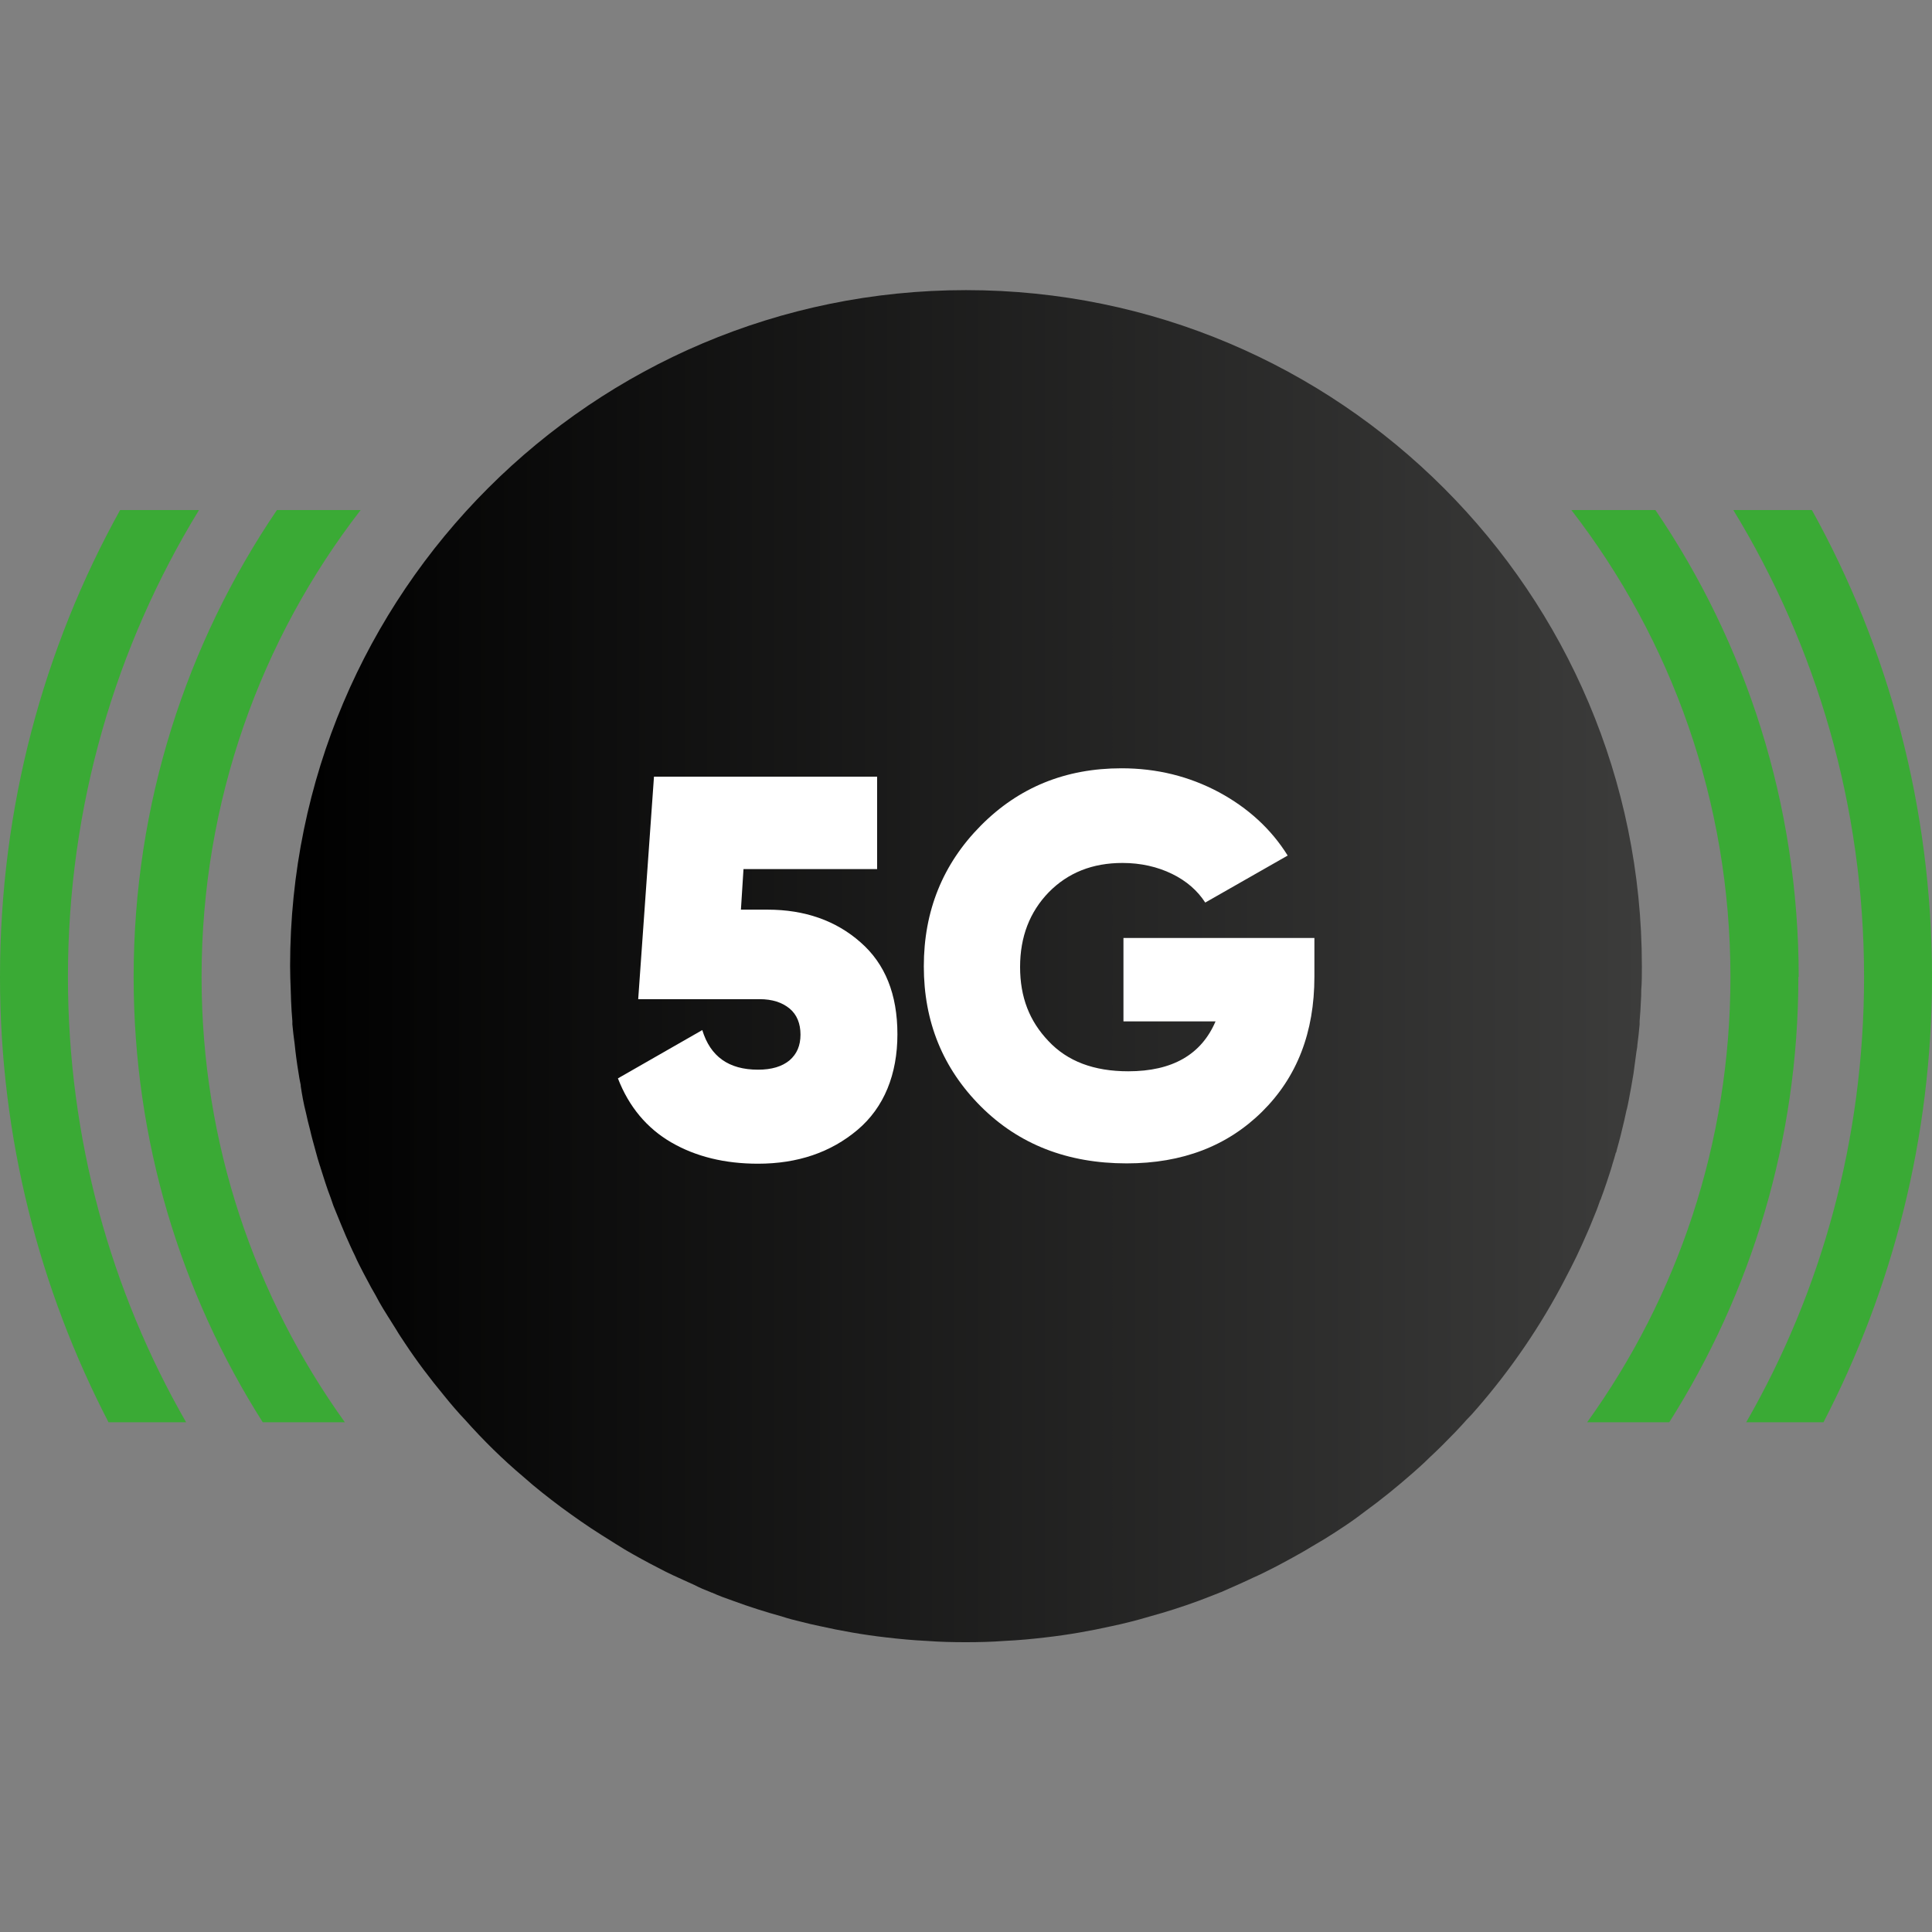
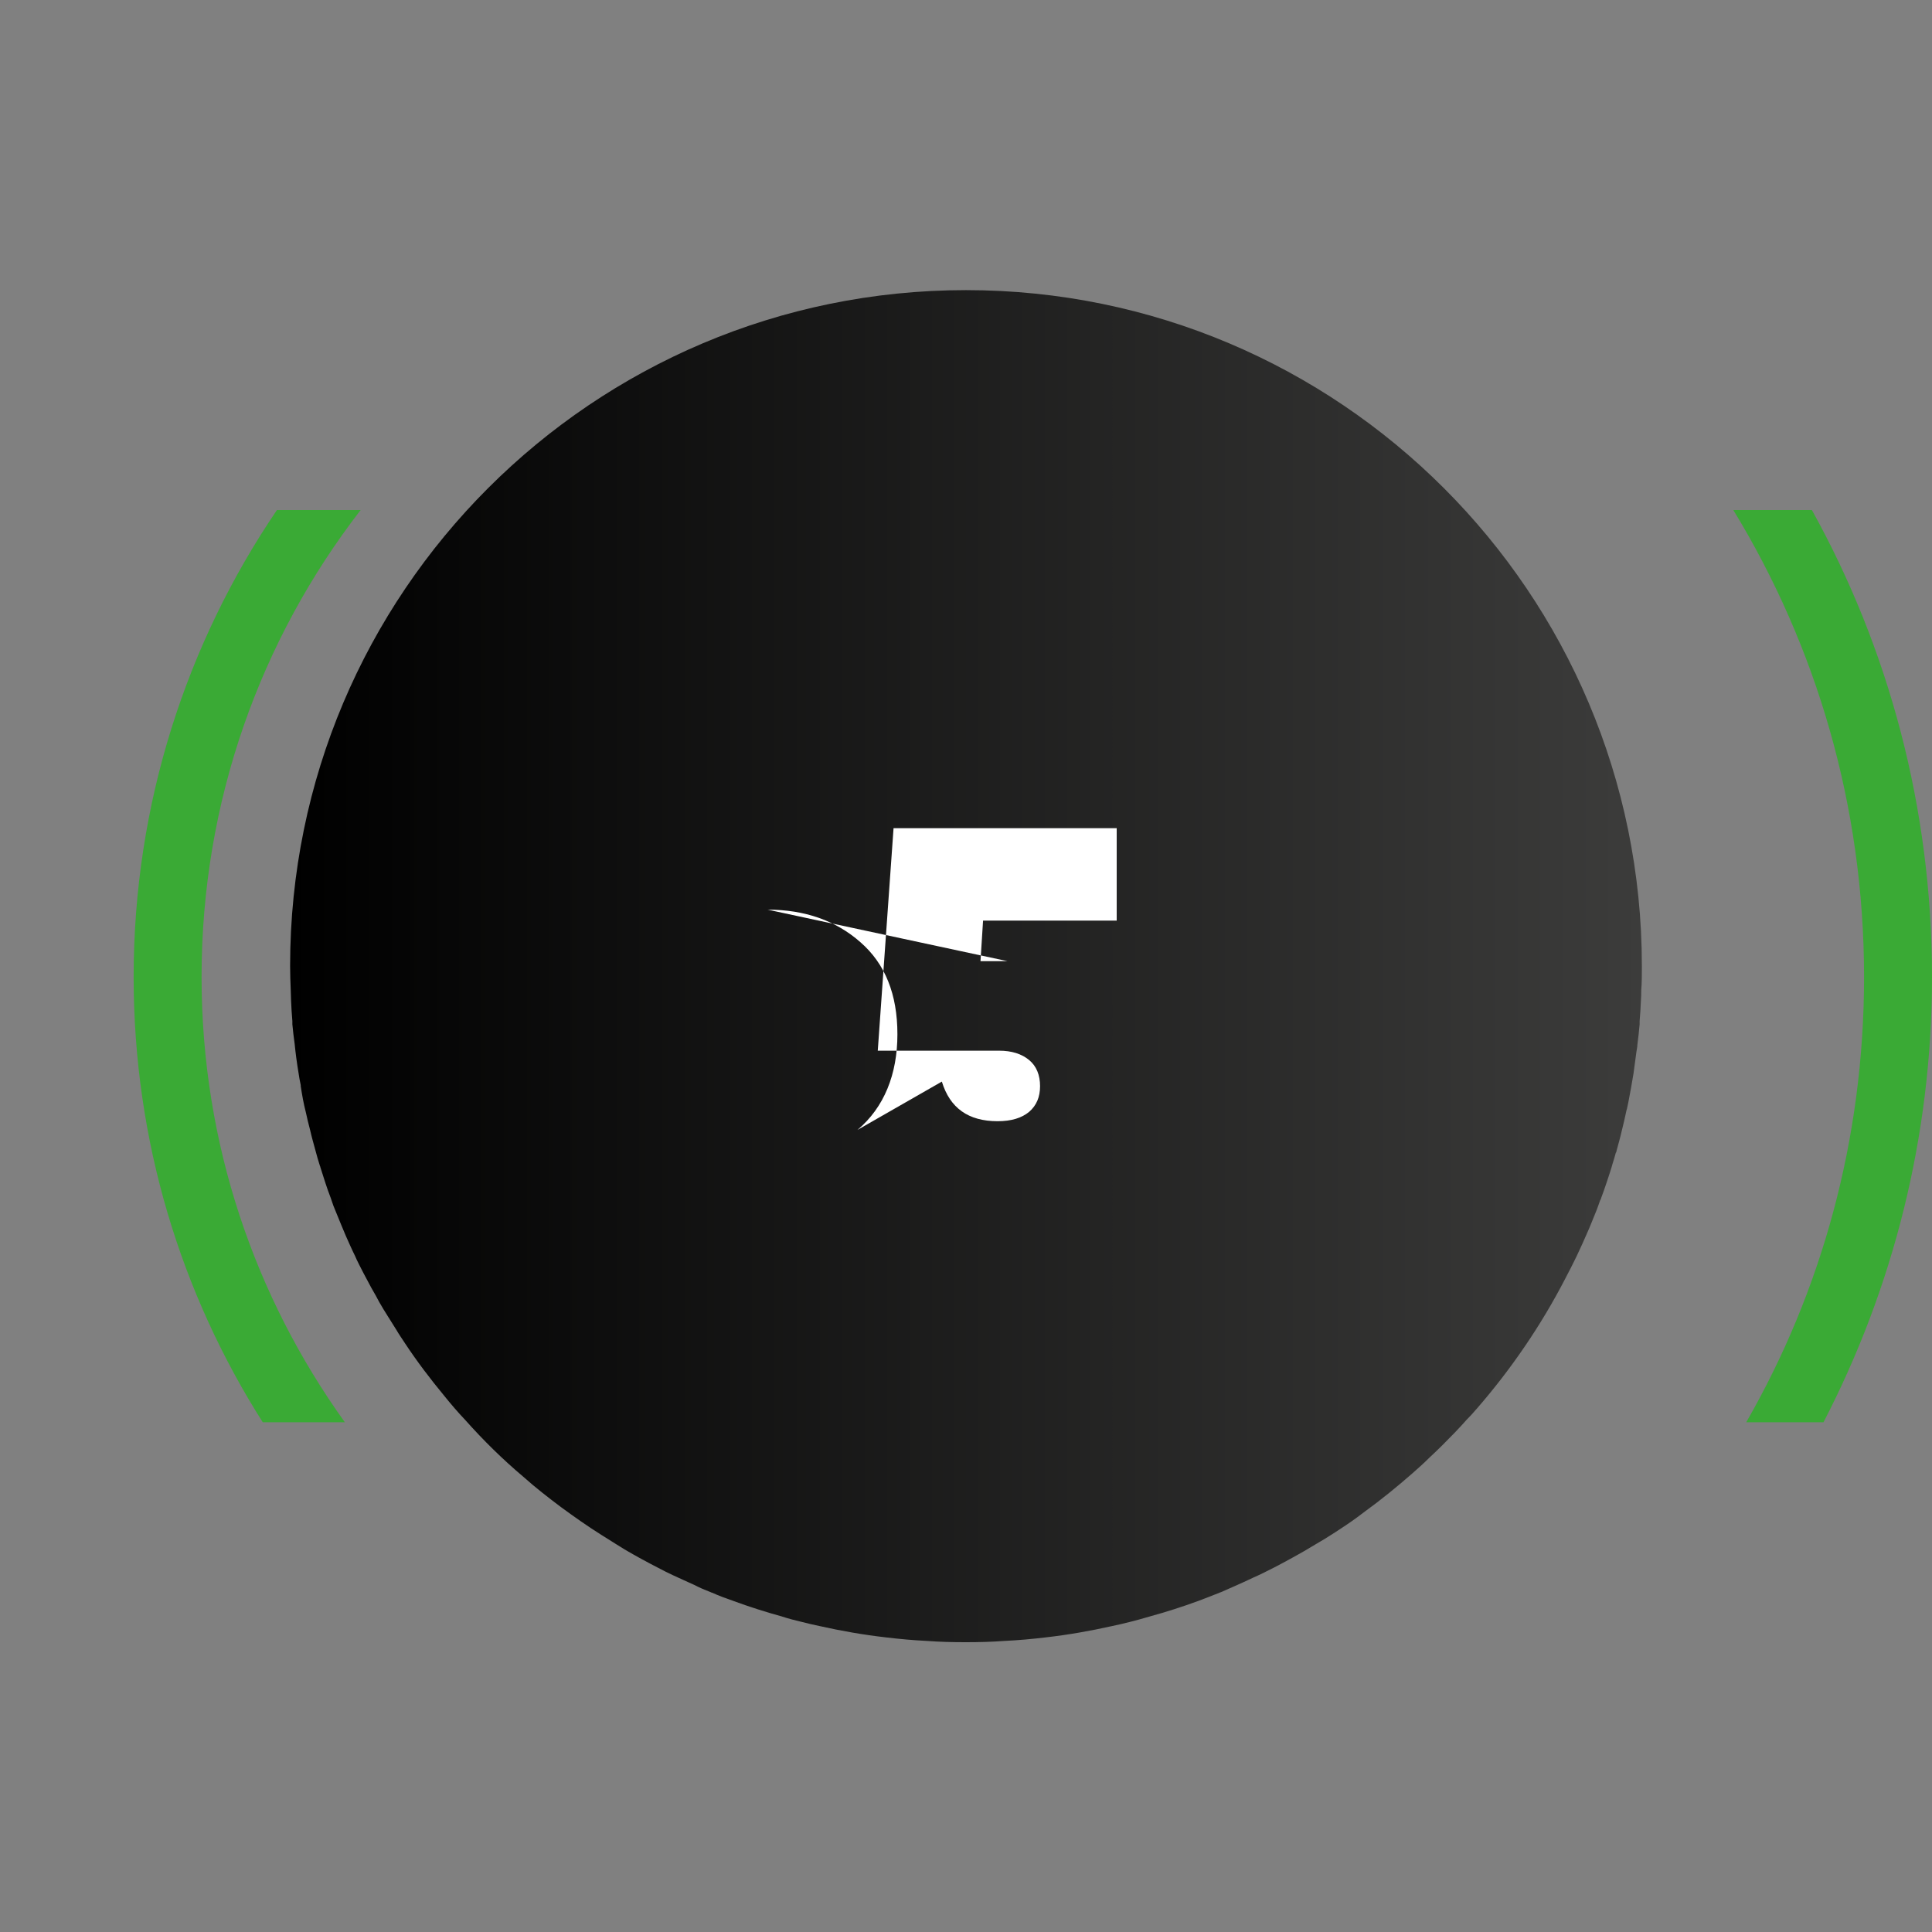
<svg xmlns="http://www.w3.org/2000/svg" id="Layer_1" viewBox="0 0 60 60">
  <rect x="0" y="0" width="60" height="60" fill="#808080" stroke="none" />
  <defs>
    <style>
      .cls-1 {
        fill: url(#Dégradé_sans_nom_11);
      }

      .cls-2 {
        fill: #3aaa35;
      }

      .cls-3 {
        fill: #fff;
      }
    </style>
    <linearGradient id="Dégradé_sans_nom_11" data-name="Dégradé sans nom 11" x1="9.01" y1="30" x2="50.99" y2="30" gradientUnits="userSpaceOnUse">
      <stop offset="0" stop-color="#000" />
      <stop offset="1" stop-color="#3c3c3b" />
    </linearGradient>
  </defs>
  <path class="cls-1" d="M50.99,30c0,.26,0,.51-.02.76,0,.1,0,.21-.01.32-.01.21-.02.42-.04.63,0,.03,0,.07,0,.1-.02.21-.04.43-.07.64,0,.07-.02.14-.03.22-.03.23-.06.45-.09.67-.05.3-.1.59-.16.89-.02.08-.03.17-.06.26-.04.2-.09.41-.14.61-.05.22-.11.43-.17.65,0,.02,0,.03-.02.05-.03.11-.06.22-.1.34-.05.19-.12.38-.18.57-.06.18-.12.35-.18.51,0,.01,0,.03-.02.04-.05.14-.1.29-.16.43-.08.19-.15.38-.24.58-.11.25-.22.5-.34.75-.11.23-.23.46-.35.69-.75,1.45-1.68,2.81-2.74,4.03-.11.13-.22.25-.34.37-.11.13-.23.25-.34.37-.26.27-.53.54-.8.79-.17.17-.35.33-.52.48-.48.42-.97.82-1.48,1.19-.08.06-.16.12-.24.18-.23.17-.46.32-.69.47-.2.13-.41.26-.62.38-.23.14-.47.28-.71.41-.19.1-.38.21-.58.31-.2.1-.41.21-.62.3-.1.05-.2.09-.3.14-.07.03-.13.06-.2.09-.17.08-.35.15-.52.23,0,0-.02,0-.03.01-.23.09-.45.18-.67.26-.49.18-.99.34-1.5.48-.21.06-.41.12-.62.17-.19.05-.37.09-.56.13-.67.15-1.35.27-2.05.35-.42.05-.85.09-1.28.11h0c-.4.03-.8.04-1.21.04s-.81-.01-1.21-.04c-.42-.02-.85-.06-1.27-.11-.7-.08-1.38-.2-2.05-.35-.19-.04-.37-.08-.56-.13-.21-.05-.41-.1-.62-.17-.51-.14-1.01-.3-1.5-.48-.23-.08-.45-.16-.67-.26-.01,0-.02,0-.03-.01-.18-.07-.35-.14-.52-.23-.07-.03-.13-.06-.2-.09-.15-.07-.31-.14-.46-.21-.15-.07-.31-.15-.46-.23-.35-.18-.7-.37-1.04-.57-.1-.06-.19-.12-.29-.18-.14-.09-.29-.18-.43-.27-.43-.27-.84-.56-1.25-.86-.4-.3-.8-.61-1.18-.95-.64-.54-1.24-1.13-1.8-1.76-.23-.24-.45-.5-.66-.76-.43-.52-.84-1.06-1.21-1.62-.09-.14-.19-.28-.27-.42-.09-.14-.18-.29-.27-.43-.09-.14-.18-.29-.26-.43-.08-.15-.16-.3-.25-.45-.08-.15-.16-.3-.24-.45-.09-.18-.19-.36-.27-.55-.1-.2-.19-.41-.28-.61-.1-.23-.19-.46-.29-.7-.07-.16-.13-.32-.18-.48-.06-.16-.12-.32-.17-.48-.05-.15-.1-.31-.15-.47,0-.01,0-.02-.01-.03-.05-.16-.1-.32-.14-.48h0c-.06-.22-.12-.43-.17-.65-.05-.18-.09-.36-.13-.54-.07-.27-.12-.55-.16-.82,0-.01,0-.02,0-.03-.03-.13-.05-.26-.07-.39-.05-.3-.09-.6-.12-.9-.03-.2-.05-.4-.07-.6,0-.04,0-.07,0-.1-.02-.21-.03-.42-.04-.63,0-.11-.01-.21-.01-.32-.01-.25-.02-.51-.02-.76,0-11.59,9.4-20.99,20.99-20.99s20.99,9.4,20.99,20.99Z" />
  <g>
    <path class="cls-2" d="M11.2,15.84c-3.1,4.01-4.94,9.03-4.94,14.5,0,5.17,1.65,9.93,4.45,13.83h-2.55c-2.54-4-4.01-8.73-4.01-13.83,0-5.37,1.64-10.36,4.45-14.5h2.61Z" />
-     <path class="cls-2" d="M55.85,30.34c0,5.09-1.47,9.82-4.01,13.83h-2.55c2.8-3.89,4.45-8.66,4.45-13.83,0-5.46-1.84-10.49-4.94-14.5h2.61c2.81,4.13,4.45,9.13,4.45,14.5Z" />
-     <path class="cls-2" d="M6.18,15.84c-2.59,4.23-4.07,9.19-4.07,14.5,0,5.03,1.33,9.76,3.67,13.83h-2.41C1.22,40.02,0,35.32,0,30.34,0,25.07,1.35,20.13,3.73,15.84h2.45Z" />
    <path class="cls-2" d="M60,30.34c0,4.98-1.22,9.68-3.37,13.83h-2.4c2.34-4.07,3.66-8.79,3.66-13.83,0-5.31-1.48-10.27-4.06-14.5h2.44c2.38,4.29,3.73,9.24,3.73,14.5Z" />
  </g>
  <g>
-     <path class="cls-3" d="M23.84,28.25c1.15,0,2.12.34,2.88,1.01.77.67,1.15,1.62,1.15,2.86s-.41,2.27-1.24,2.97c-.83.7-1.86,1.05-3.09,1.05-1.03,0-1.93-.22-2.69-.66-.76-.44-1.32-1.11-1.66-1.99l2.62-1.5c.25.82.82,1.23,1.73,1.23.43,0,.75-.1.98-.29.23-.2.34-.46.34-.8s-.11-.62-.34-.81c-.23-.19-.54-.29-.93-.29h-3.77l.49-6.91h6.93v2.87h-4.15l-.08,1.26h.84Z" />
-     <path class="cls-3" d="M40.82,29.14v1.19c0,1.73-.54,3.12-1.62,4.19-1.08,1.07-2.48,1.61-4.21,1.61-1.84,0-3.35-.59-4.53-1.77-1.18-1.18-1.77-2.63-1.77-4.35s.59-3.18,1.77-4.37c1.18-1.19,2.63-1.78,4.37-1.78,1.1,0,2.1.25,3.02.74.91.49,1.63,1.15,2.14,1.97l-2.56,1.46c-.24-.37-.58-.67-1.03-.89-.45-.22-.97-.34-1.54-.34-.93,0-1.69.3-2.29.91-.59.61-.89,1.38-.89,2.32s.29,1.68.88,2.3c.59.63,1.41.94,2.48.94,1.37,0,2.27-.52,2.71-1.55h-2.86v-2.59h5.93Z" />
+     <path class="cls-3" d="M23.84,28.25c1.15,0,2.12.34,2.88,1.01.77.67,1.15,1.62,1.15,2.86s-.41,2.27-1.24,2.97l2.62-1.5c.25.82.82,1.23,1.73,1.23.43,0,.75-.1.98-.29.23-.2.34-.46.34-.8s-.11-.62-.34-.81c-.23-.19-.54-.29-.93-.29h-3.77l.49-6.91h6.93v2.87h-4.15l-.08,1.26h.84Z" />
  </g>
</svg>